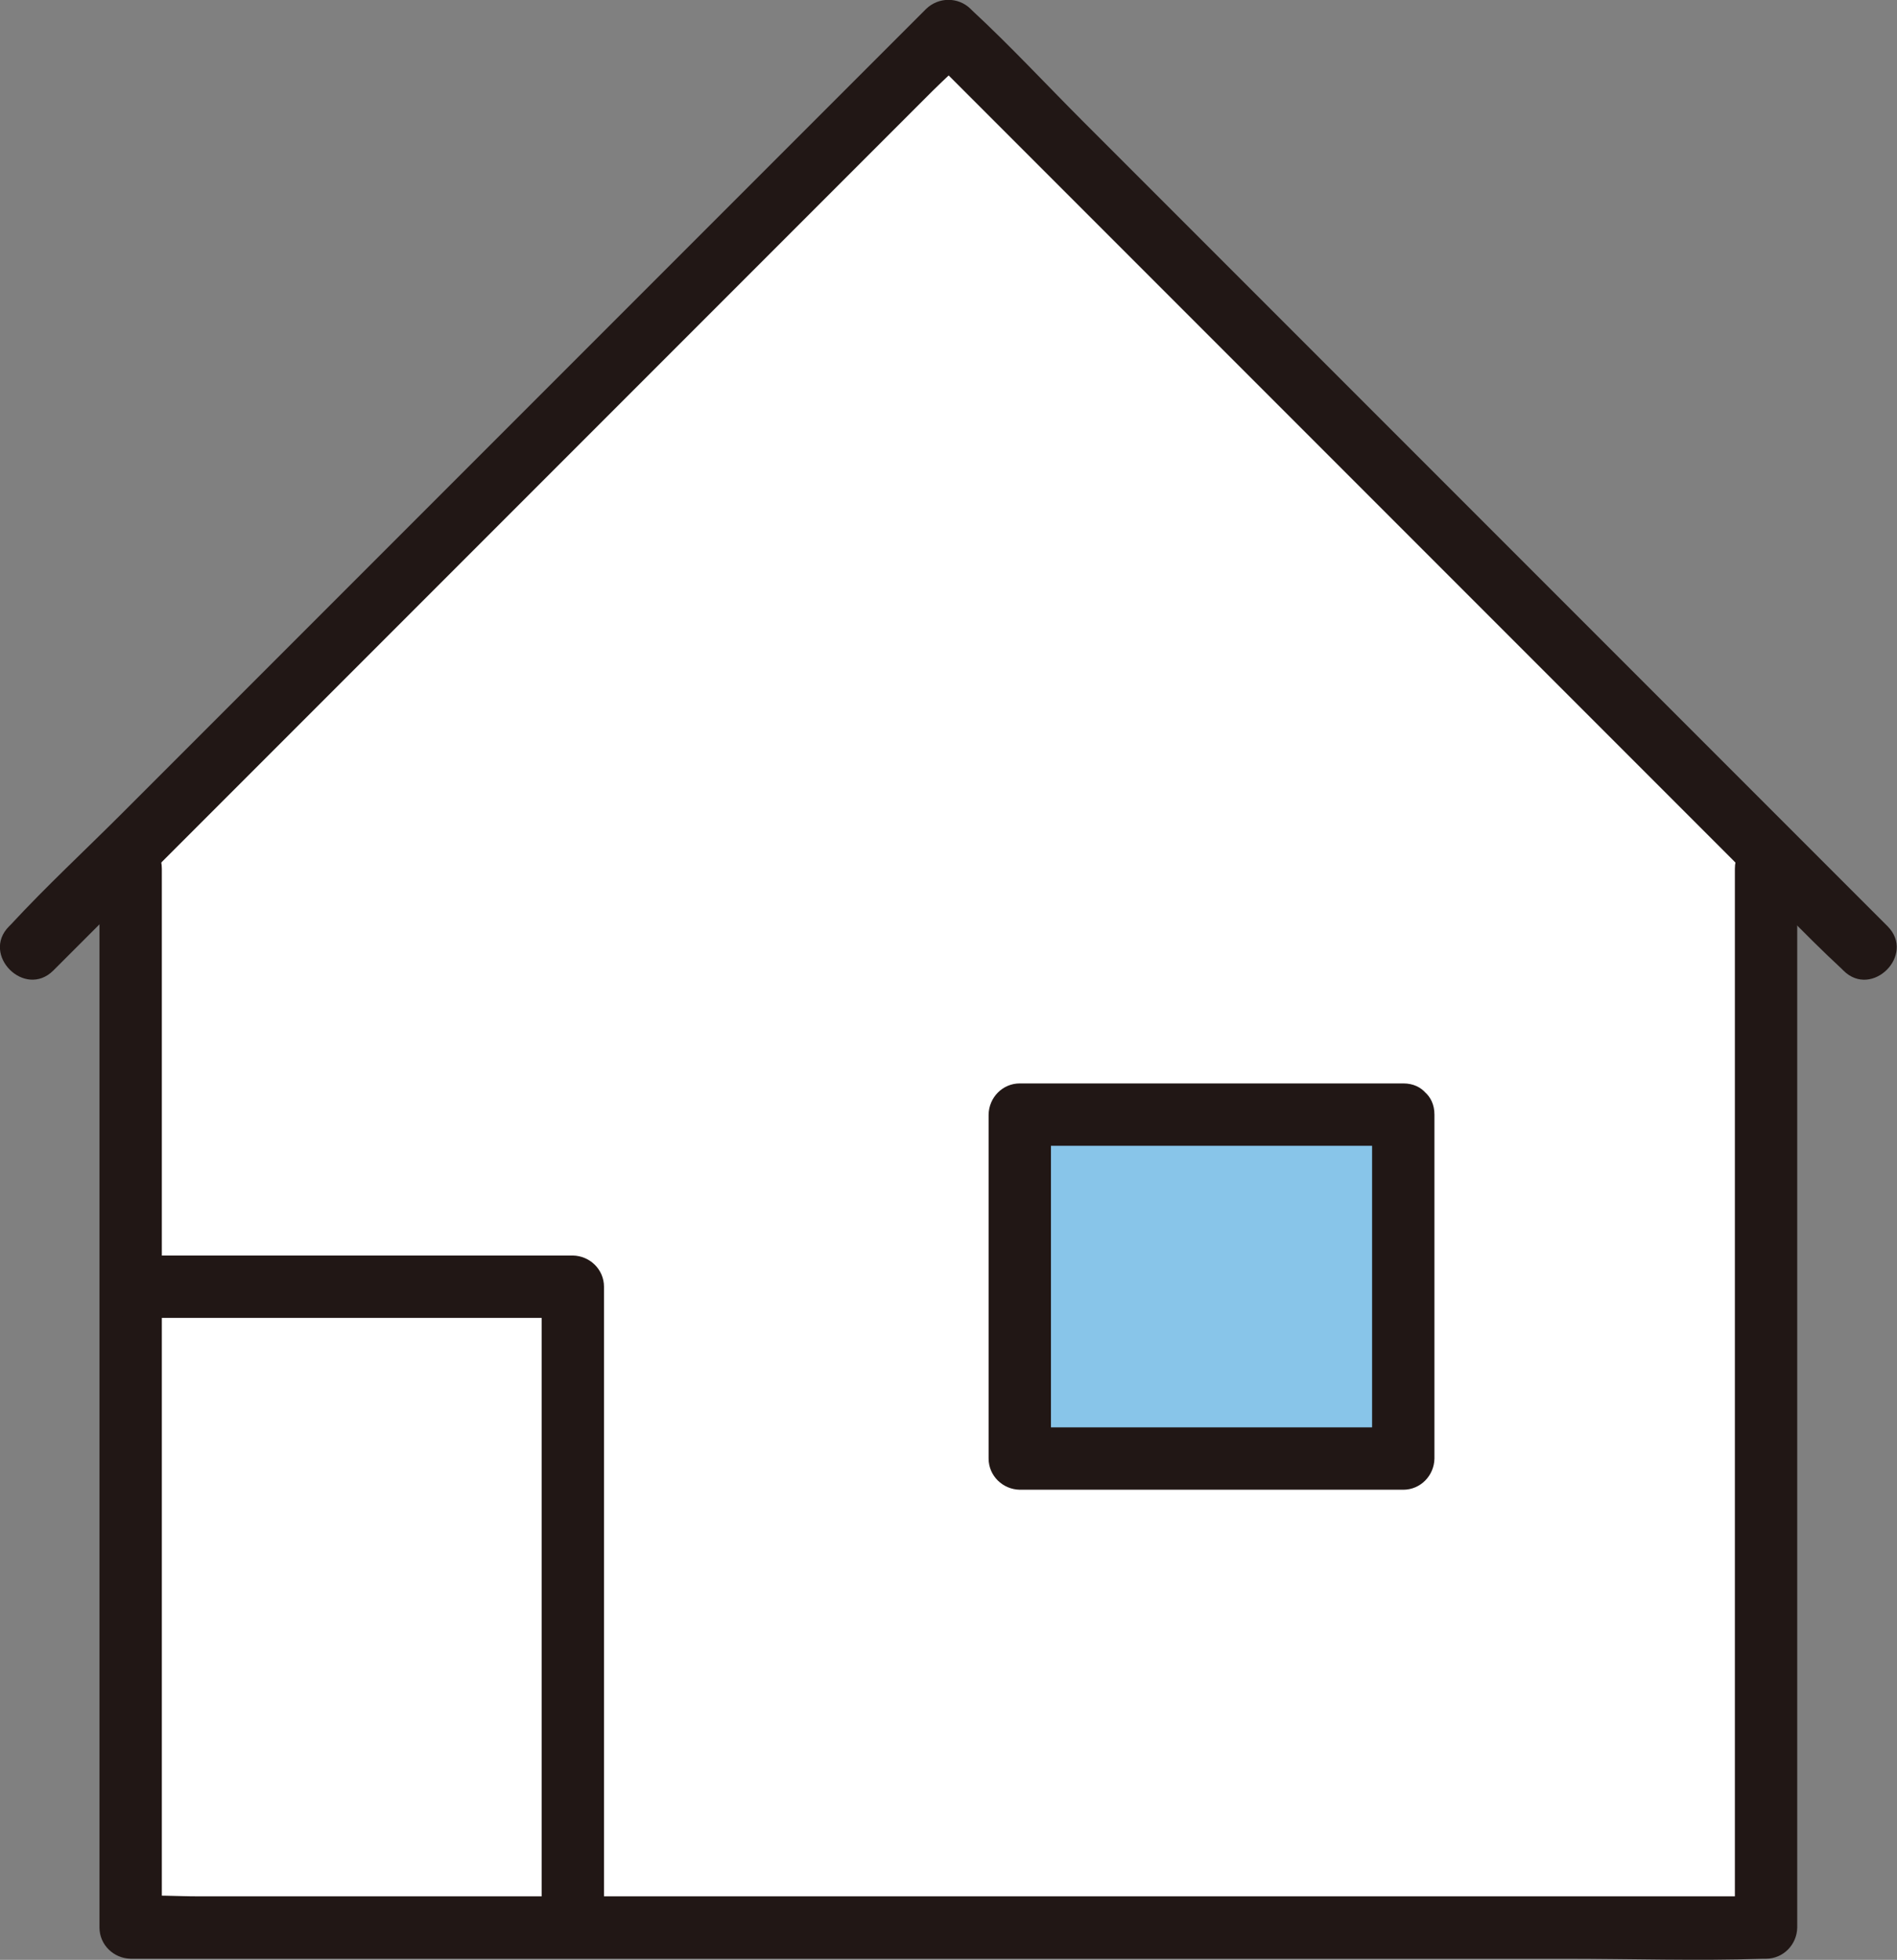
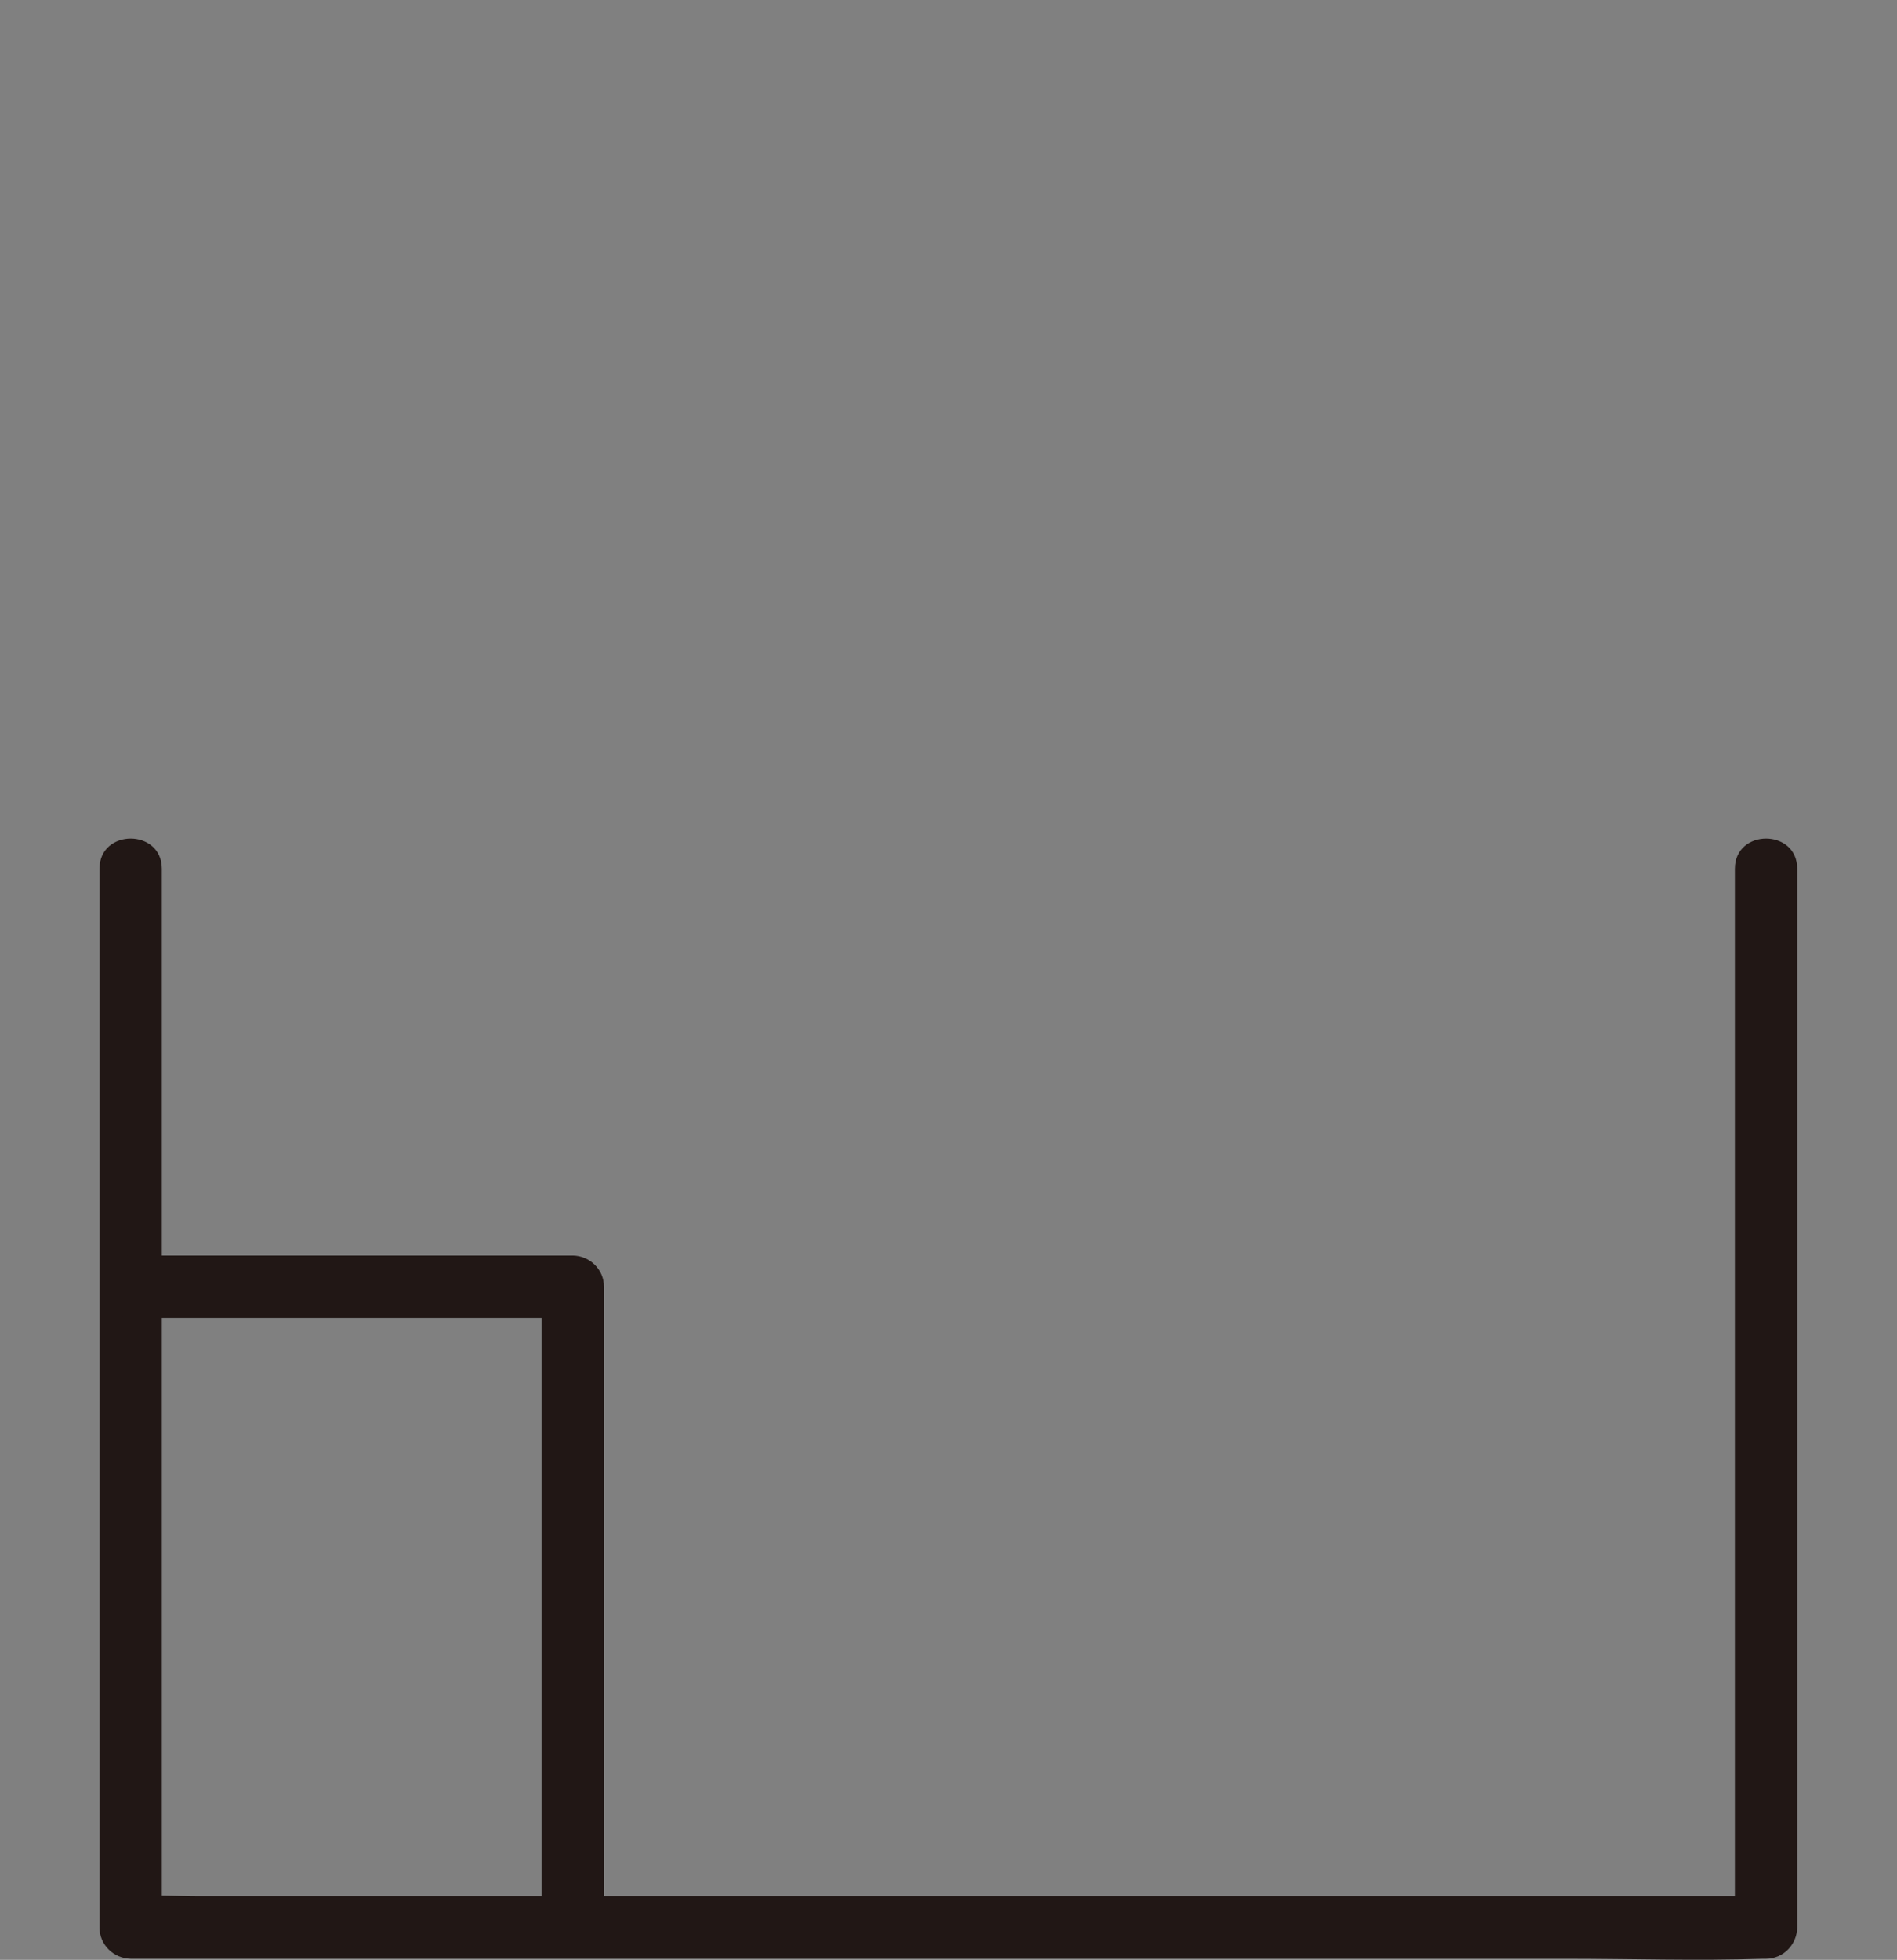
<svg xmlns="http://www.w3.org/2000/svg" id="_レイヤー_2" data-name="レイヤー 2" viewBox="0 0 66.93 69.12">
  <rect x="0" y="0" width="66.93" height="69.12" fill="#808080" stroke="none" />
  <defs>
    <style>
      .cls-1 {
        fill: #88c5e9;
      }

      .cls-1, .cls-2, .cls-3 {
        stroke-width: 0px;
      }

      .cls-2 {
        fill: #211715;
      }

      .cls-3 {
        fill: #fff;
      }
    </style>
  </defs>
  <g id="_レイヤー_2-2" data-name="レイヤー 2">
    <g>
-       <path class="cls-3" d="m62.31,53.2v-23.26L33.47,1.1,4.62,29.94v38.04h57.69v-14.78Z" />
-       <rect class="cls-1" x="35.97" y="39.31" width="13.53" height="12.13" />
      <path class="cls-2" d="m3.51,30.64v37.34c0,.61.5,1.09,1.1,1.1h50.62c2.32,0,4.66.08,6.98,0h.1c.61,0,1.09-.5,1.1-1.1V30.64c0-1.42-2.2-1.42-2.2,0v37.34l1.1-1.1H6.98c-.75,0-1.52-.06-2.27,0-.03,0-.07,0-.1,0l1.1,1.1V30.64c0-1.42-2.2-1.42-2.2,0Z" />
-       <path class="cls-2" d="m1.88,34.23l3.23-3.23,7.72-7.72,9.33-9.33,8.1-8.1,2.65-2.65c.42-.42.89-.82,1.27-1.27.02-.02.04-.04.06-.06h-1.56l3.23,3.23,7.72,7.72,9.33,9.33,8.1,8.1c1.3,1.3,2.57,2.67,3.92,3.92.02.02.04.04.06.06,1,1,2.56-.55,1.56-1.56l-3.23-3.23-7.72-7.72-9.33-9.33-8.1-8.1c-1.3-1.3-2.57-2.67-3.92-3.92-.02-.02-.04-.04-.06-.06-.43-.42-1.12-.42-1.56,0l-3.23,3.23-7.72,7.72-9.33,9.33-8.1,8.1c-1.3,1.3-2.67,2.57-3.92,3.92-.02.02-.04.04-.06.06-1,1,.55,2.56,1.56,1.56h0Z" />
-       <path class="cls-2" d="m49.51,38.21h-13.53c-.61,0-1.09.5-1.1,1.1v12.13c0,.61.5,1.09,1.1,1.1h13.53c.61,0,1.09-.5,1.1-1.1v-12.13c0-1.42-2.2-1.42-2.2,0v12.13l1.1-1.1h-13.53l1.1,1.1v-12.13l-1.1,1.1h13.53c1.42,0,1.42-2.2,0-2.2Z" />
      <path class="cls-2" d="m4.62,46.48h15.59l-1.1-1.1v22.61c0,1.42,2.2,1.42,2.2,0v-22.61c0-.61-.5-1.09-1.1-1.1H4.62c-1.42,0-1.42,2.2,0,2.2Z" />
    </g>
  </g>
</svg>